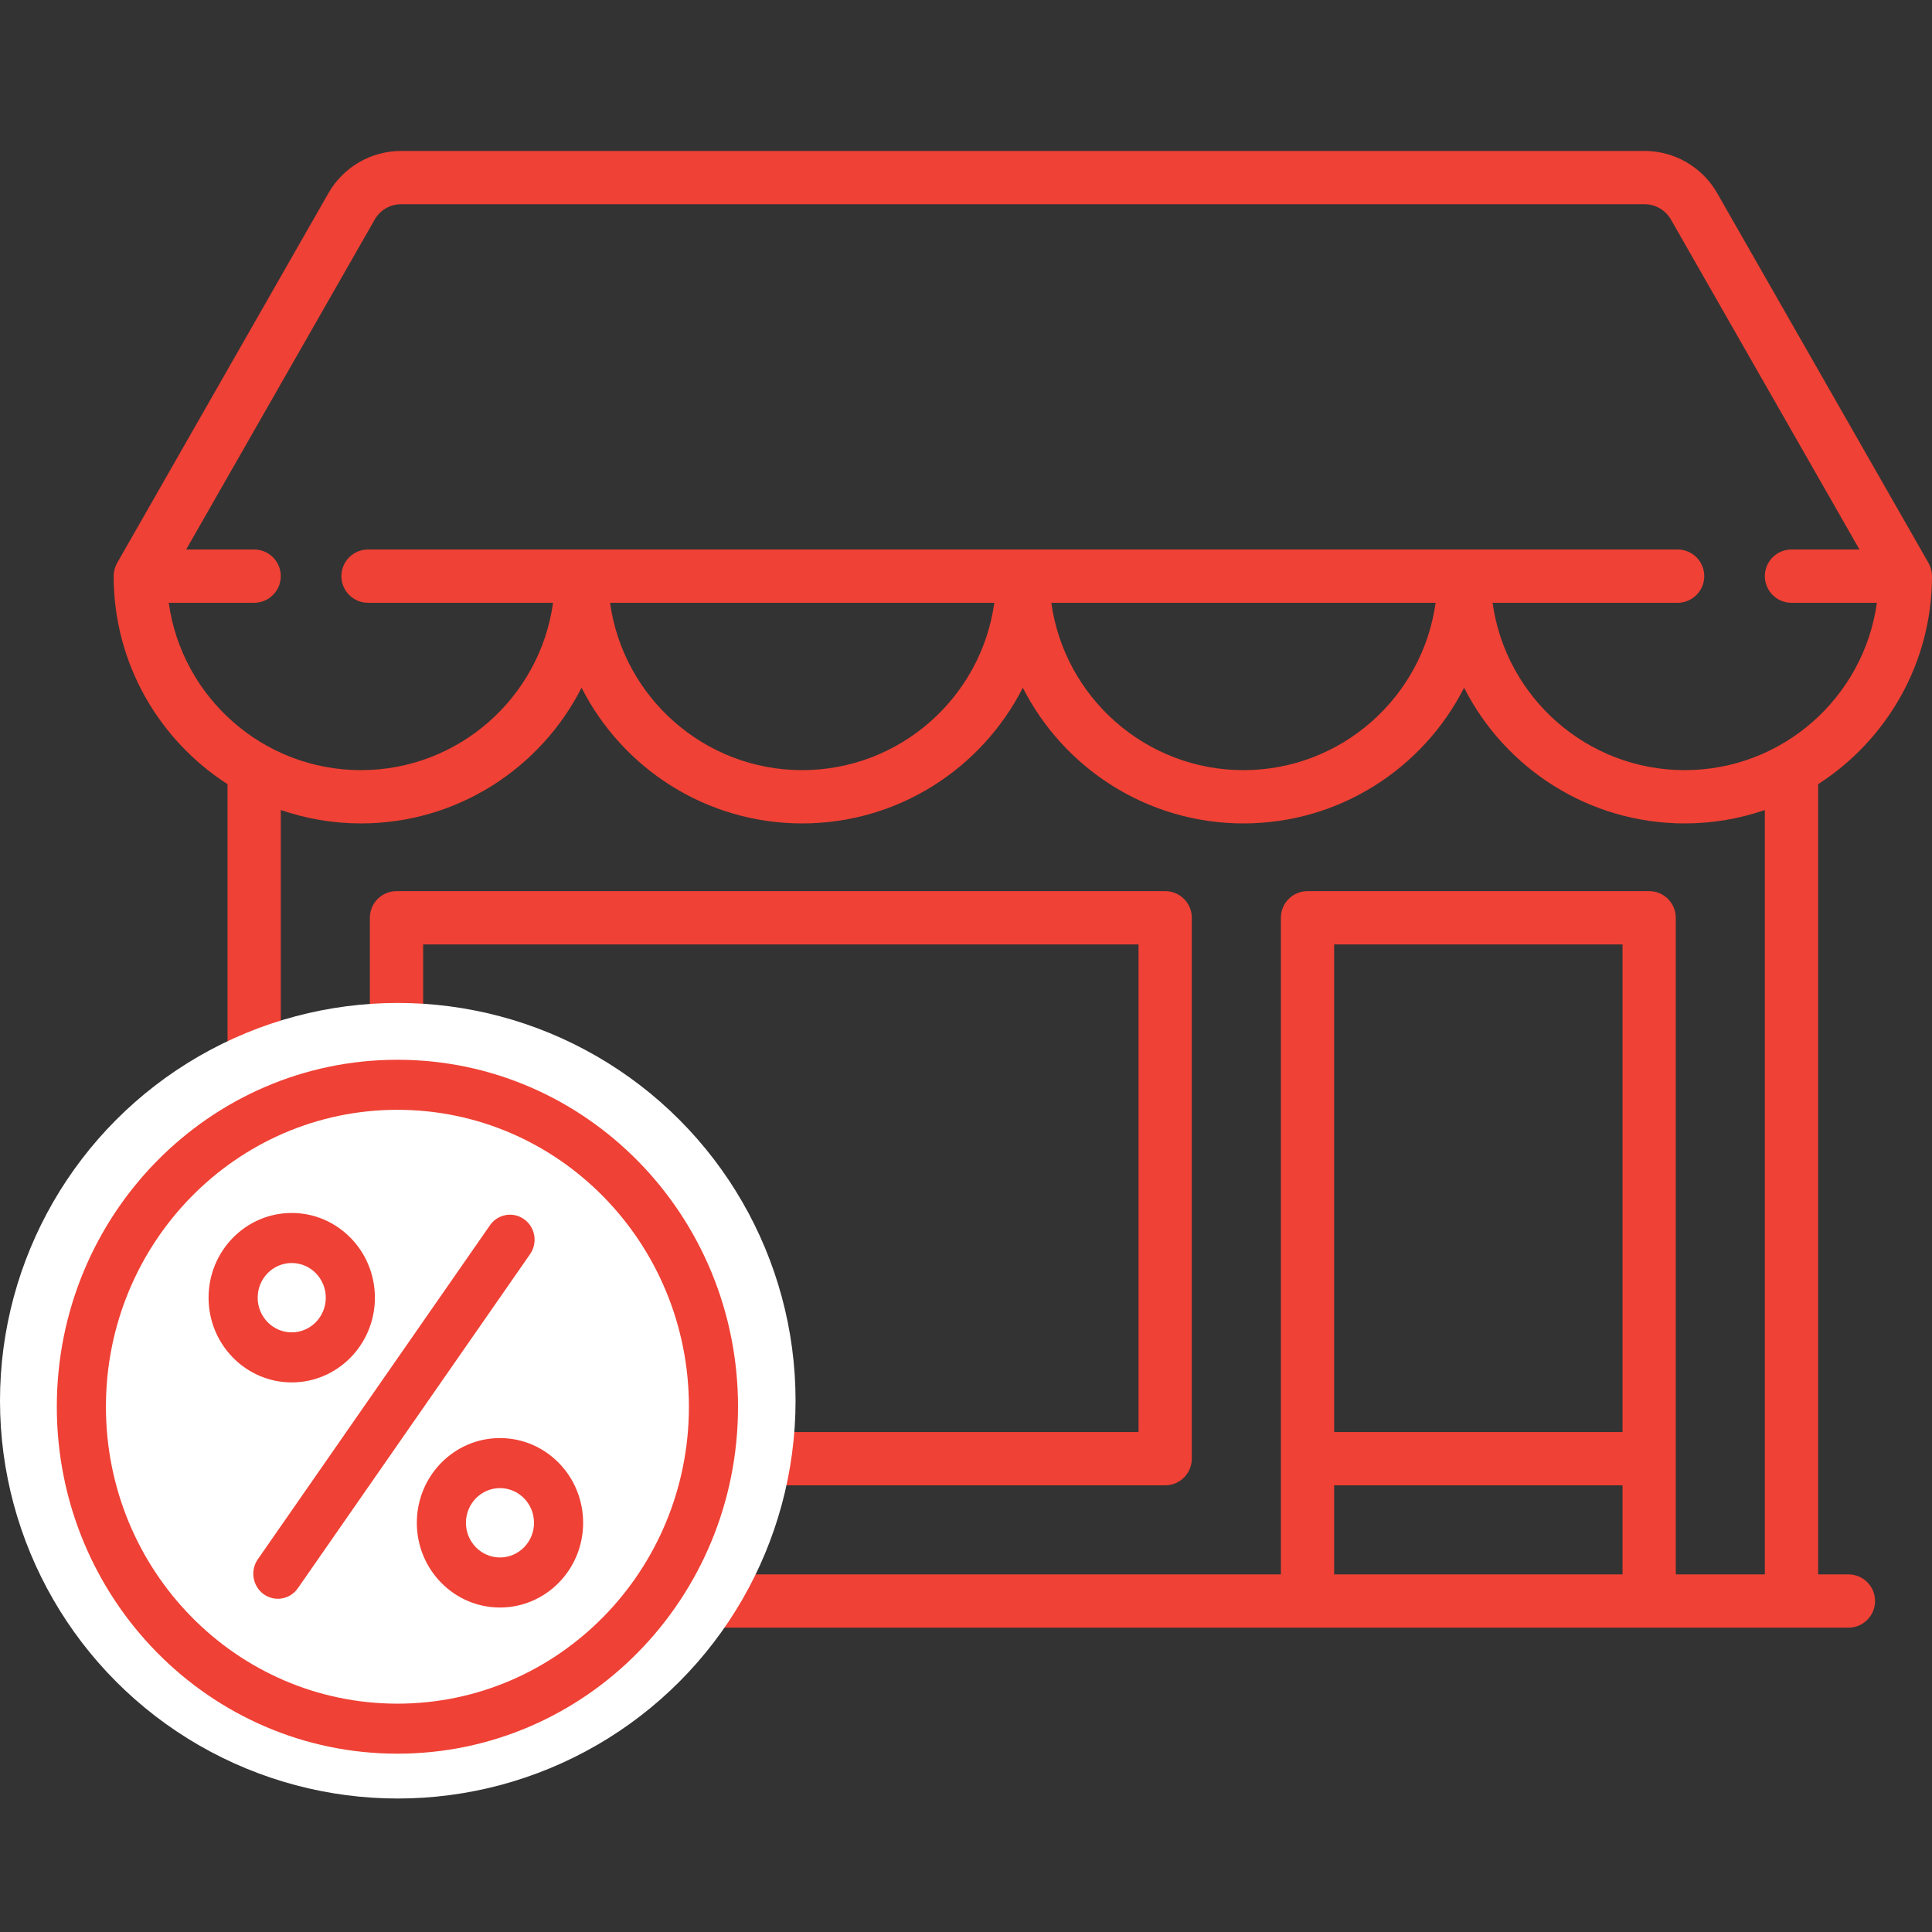
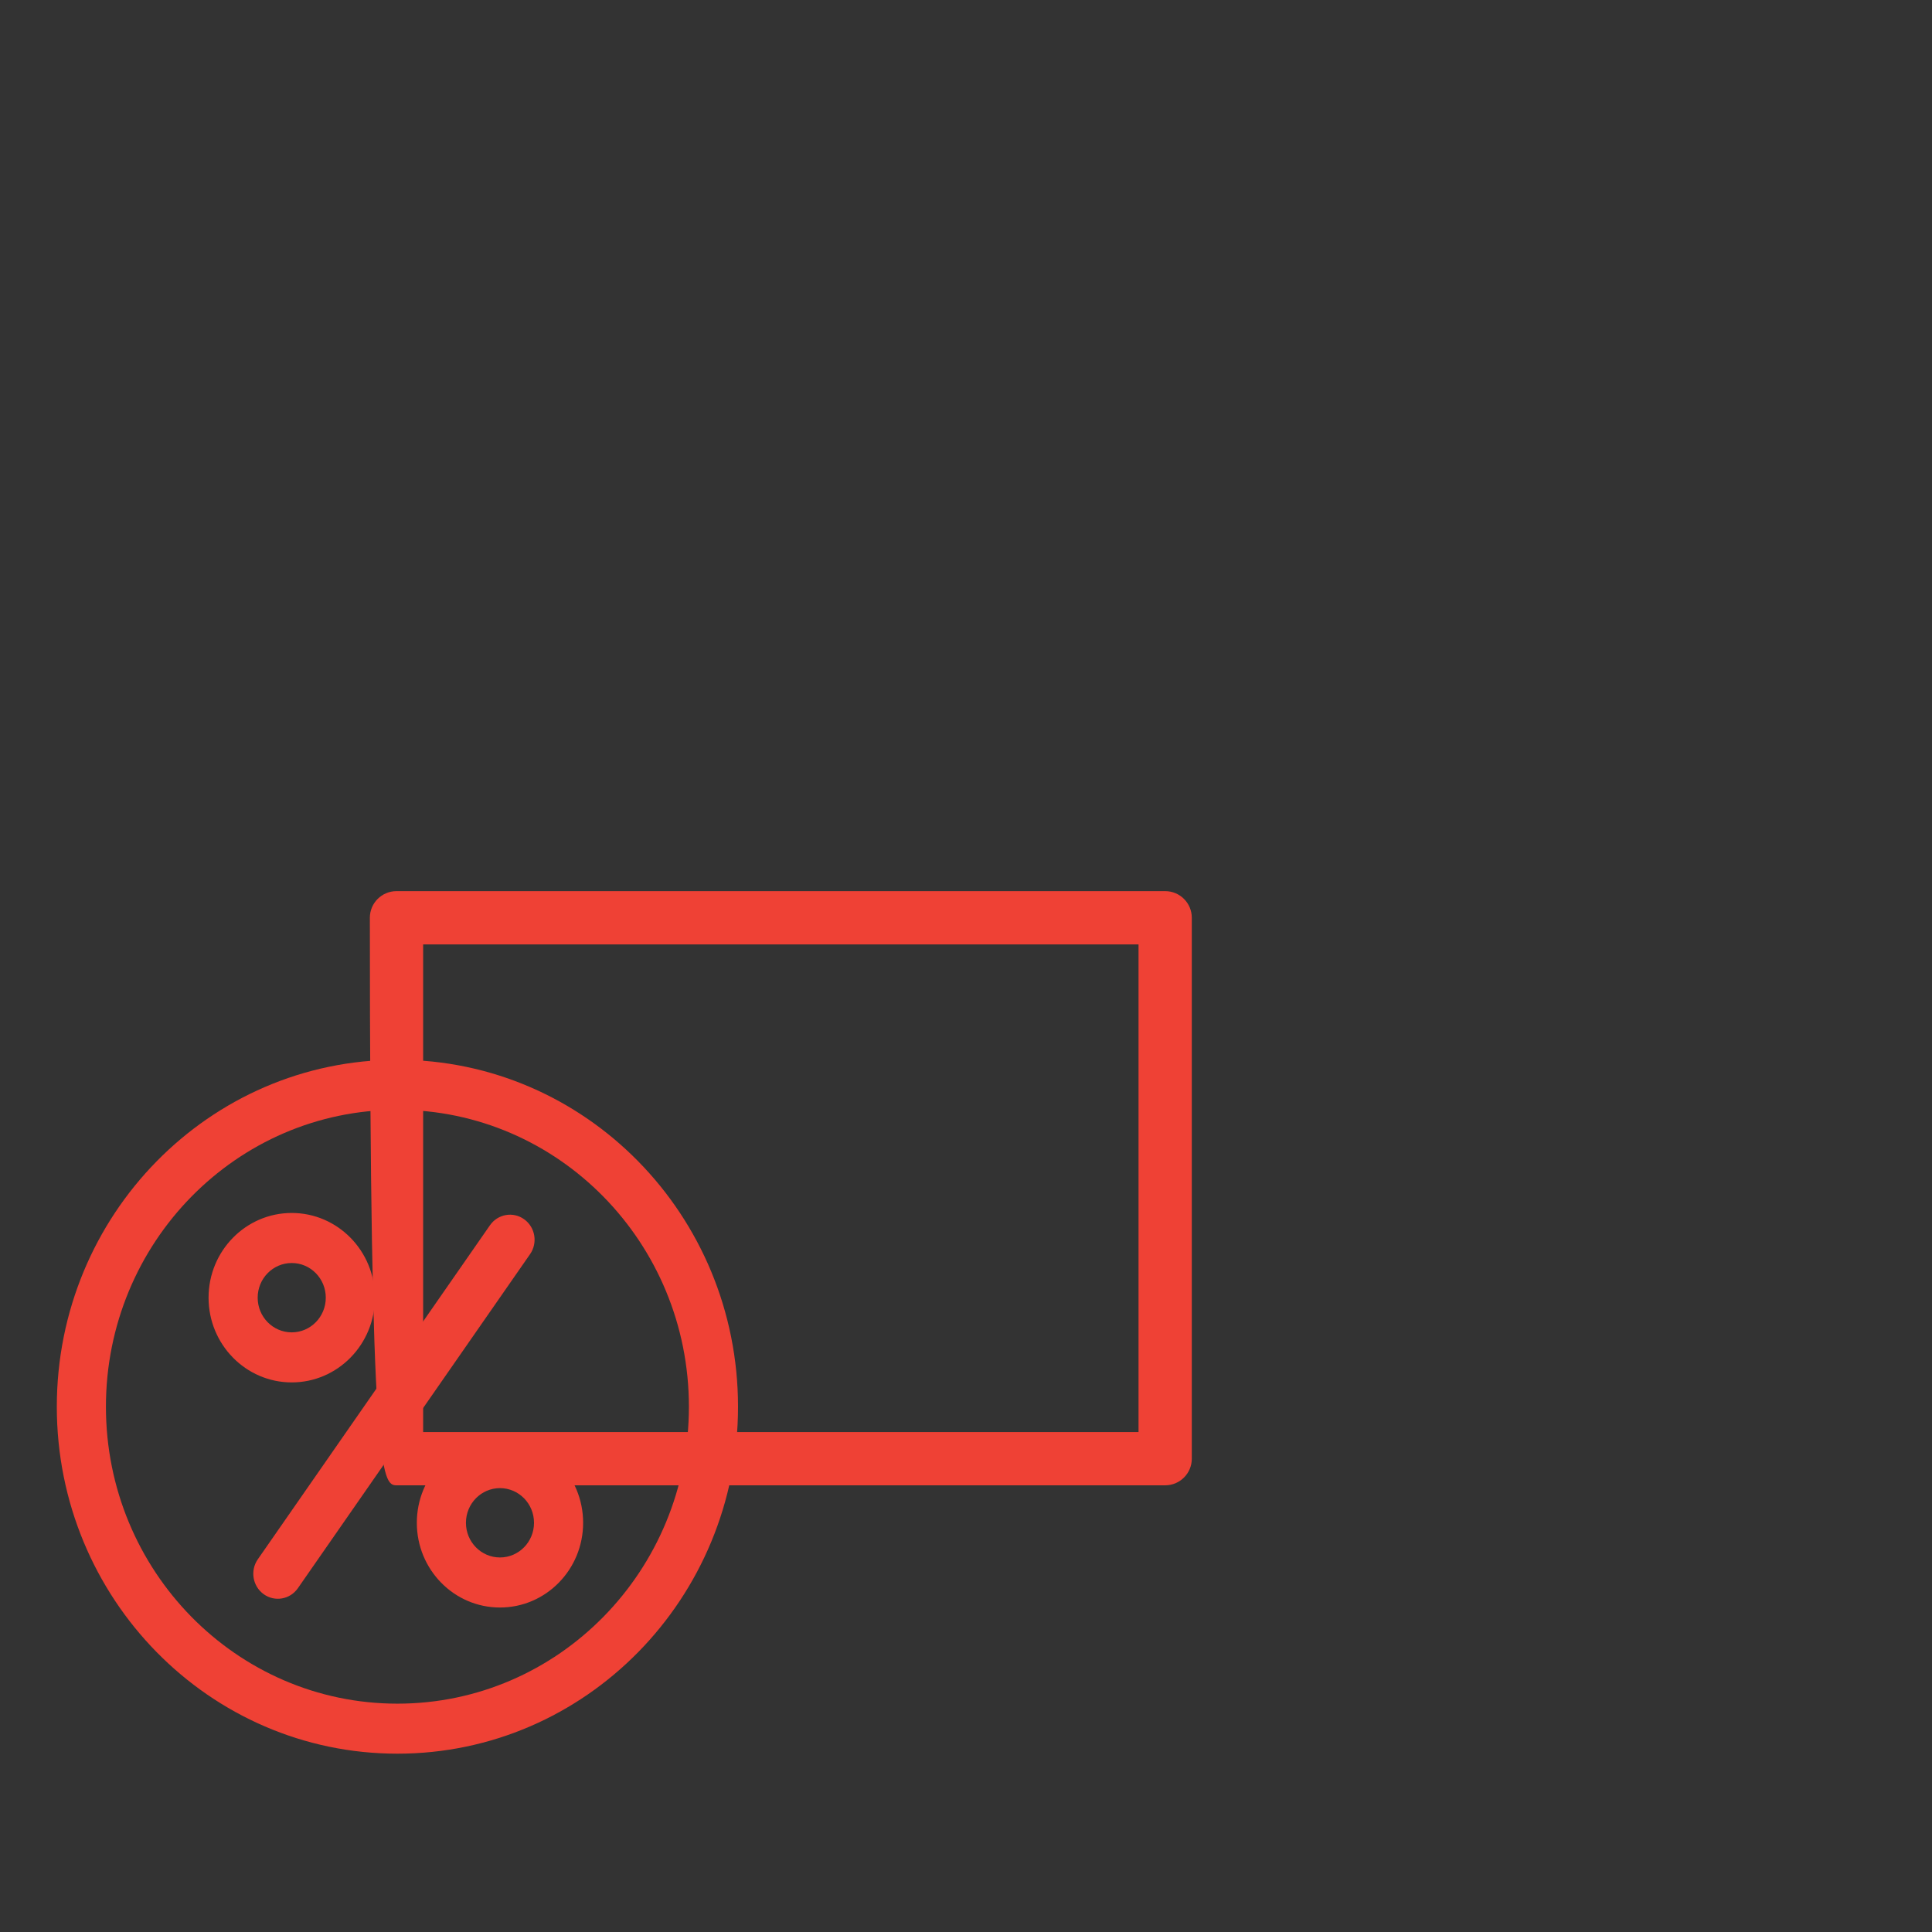
<svg xmlns="http://www.w3.org/2000/svg" width="64" height="64" viewBox="0 0 64 64" fill="none">
  <rect x="0" y="0" width="64" height="64" fill="#333333" stroke="none" />
  <mask id="mask0_217_179" style="mask-type:alpha" maskUnits="userSpaceOnUse" x="0" y="0" width="64" height="64">
-     <rect width="64" height="64" fill="#D9D9D9" />
-   </mask>
+     </mask>
  <g mask="url(#mask0_217_179)"> </g>
-   <path d="M61.231 52.154H60.228V25.977C62.494 24.518 64 21.975 64 19.085C64 18.932 63.96 18.781 63.884 18.648L56.882 6.395C56.39 5.535 55.469 5 54.478 5H13.286C12.295 5 11.374 5.534 10.882 6.395L3.881 18.648C3.805 18.781 3.765 18.932 3.765 19.085C3.765 21.975 5.27 24.518 7.537 25.977V52.154H6.533C6.046 52.154 5.651 52.549 5.651 53.036C5.651 53.523 6.046 53.919 6.533 53.919H61.231C61.719 53.919 62.114 53.523 62.114 53.036C62.114 52.549 61.719 52.154 61.231 52.154ZM5.59 19.968H8.419C8.906 19.968 9.301 19.573 9.301 19.085C9.301 18.598 8.906 18.203 8.419 18.203H6.167L12.415 7.27C12.593 6.958 12.927 6.765 13.286 6.765H54.478C54.838 6.765 55.172 6.958 55.35 7.27L61.597 18.203H59.345C58.858 18.203 58.463 18.598 58.463 19.085C58.463 19.573 58.858 19.968 59.345 19.968H62.174C61.743 23.095 59.053 25.512 55.809 25.512C52.565 25.512 49.876 23.095 49.444 19.968H55.573C56.061 19.968 56.456 19.573 56.456 19.085C56.456 18.598 56.061 18.203 55.573 18.203H12.192C11.704 18.203 11.309 18.598 11.309 19.085C11.309 19.573 11.704 19.968 12.192 19.968H18.32C17.889 23.095 15.2 25.512 11.956 25.512C8.712 25.512 6.022 23.095 5.59 19.968ZM47.556 19.968C47.124 23.095 44.435 25.512 41.191 25.512C37.947 25.512 35.258 23.095 34.827 19.968H47.556ZM32.938 19.968C32.506 23.095 29.817 25.512 26.573 25.512C23.329 25.512 20.641 23.095 20.209 19.968H32.938ZM53.748 52.154H44.195V49.203H53.748V52.154ZM53.748 47.438H44.195V31.285H53.748V47.438ZM58.463 52.154H55.512V30.402C55.512 29.915 55.117 29.52 54.63 29.52H43.313C42.826 29.52 42.431 29.915 42.431 30.402V52.154H9.302V26.833C10.135 27.119 11.027 27.277 11.956 27.277C15.143 27.277 17.912 25.447 19.265 22.782C20.618 25.446 23.386 27.277 26.573 27.277C29.761 27.277 32.529 25.447 33.882 22.782C35.235 25.446 38.004 27.277 41.191 27.277C44.379 27.277 47.147 25.447 48.5 22.782C49.853 25.446 52.621 27.277 55.809 27.277C56.738 27.277 57.63 27.119 58.463 26.833V52.154Z" fill="#EF4135" />
-   <path d="M38.598 29.52H13.135C12.647 29.52 12.252 29.915 12.252 30.402V48.321C12.252 48.808 12.647 49.203 13.135 49.203H38.598C39.085 49.203 39.48 48.808 39.48 48.321V30.402C39.48 29.915 39.085 29.52 38.598 29.52ZM37.715 47.438H14.017V31.285H37.715V47.438Z" fill="#EF4135" />
-   <circle cx="13.177" cy="46.401" r="13.177" fill="white" />
+   <path d="M38.598 29.52H13.135C12.647 29.52 12.252 29.915 12.252 30.402C12.252 48.808 12.647 49.203 13.135 49.203H38.598C39.085 49.203 39.48 48.808 39.48 48.321V30.402C39.48 29.915 39.085 29.52 38.598 29.52ZM37.715 47.438H14.017V31.285H37.715V47.438Z" fill="#EF4135" />
  <path fill-rule="evenodd" clip-rule="evenodd" d="M13.165 36.764C7.833 36.764 3.509 41.167 3.509 46.6C3.509 52.032 7.833 56.436 13.165 56.436C18.498 56.436 22.821 52.032 22.821 46.6C22.821 41.167 18.498 36.764 13.165 36.764ZM1.882 46.6C1.882 40.252 6.934 35.106 13.165 35.106C19.397 35.106 24.448 40.252 24.448 46.6C24.448 52.947 19.397 58.093 13.165 58.093C6.934 58.093 1.882 52.947 1.882 46.6ZM9.664 41.839C9.041 41.839 8.536 42.353 8.536 42.987C8.536 43.622 9.041 44.136 9.664 44.136C10.287 44.136 10.792 43.622 10.792 42.987C10.792 42.353 10.287 41.839 9.664 41.839ZM6.909 42.987C6.909 41.438 8.143 40.181 9.664 40.181C11.185 40.181 12.419 41.438 12.419 42.987C12.419 44.537 11.185 45.794 9.664 45.794C8.143 45.794 6.909 44.537 6.909 42.987ZM17.365 40.391C17.732 40.655 17.819 41.172 17.559 41.546L9.868 52.611C9.609 52.985 9.101 53.073 8.734 52.809C8.368 52.544 8.281 52.027 8.54 51.654L16.231 40.588C16.491 40.215 16.999 40.126 17.365 40.391ZM16.562 49.296C15.94 49.296 15.435 49.81 15.435 50.445C15.435 51.079 15.94 51.593 16.562 51.593C17.185 51.593 17.69 51.079 17.69 50.445C17.69 49.81 17.185 49.296 16.562 49.296ZM13.808 50.445C13.808 48.895 15.041 47.638 16.562 47.638C18.084 47.638 19.317 48.895 19.317 50.445C19.317 51.995 18.084 53.251 16.562 53.251C15.041 53.251 13.808 51.995 13.808 50.445Z" fill="#EF4135" />
</svg>